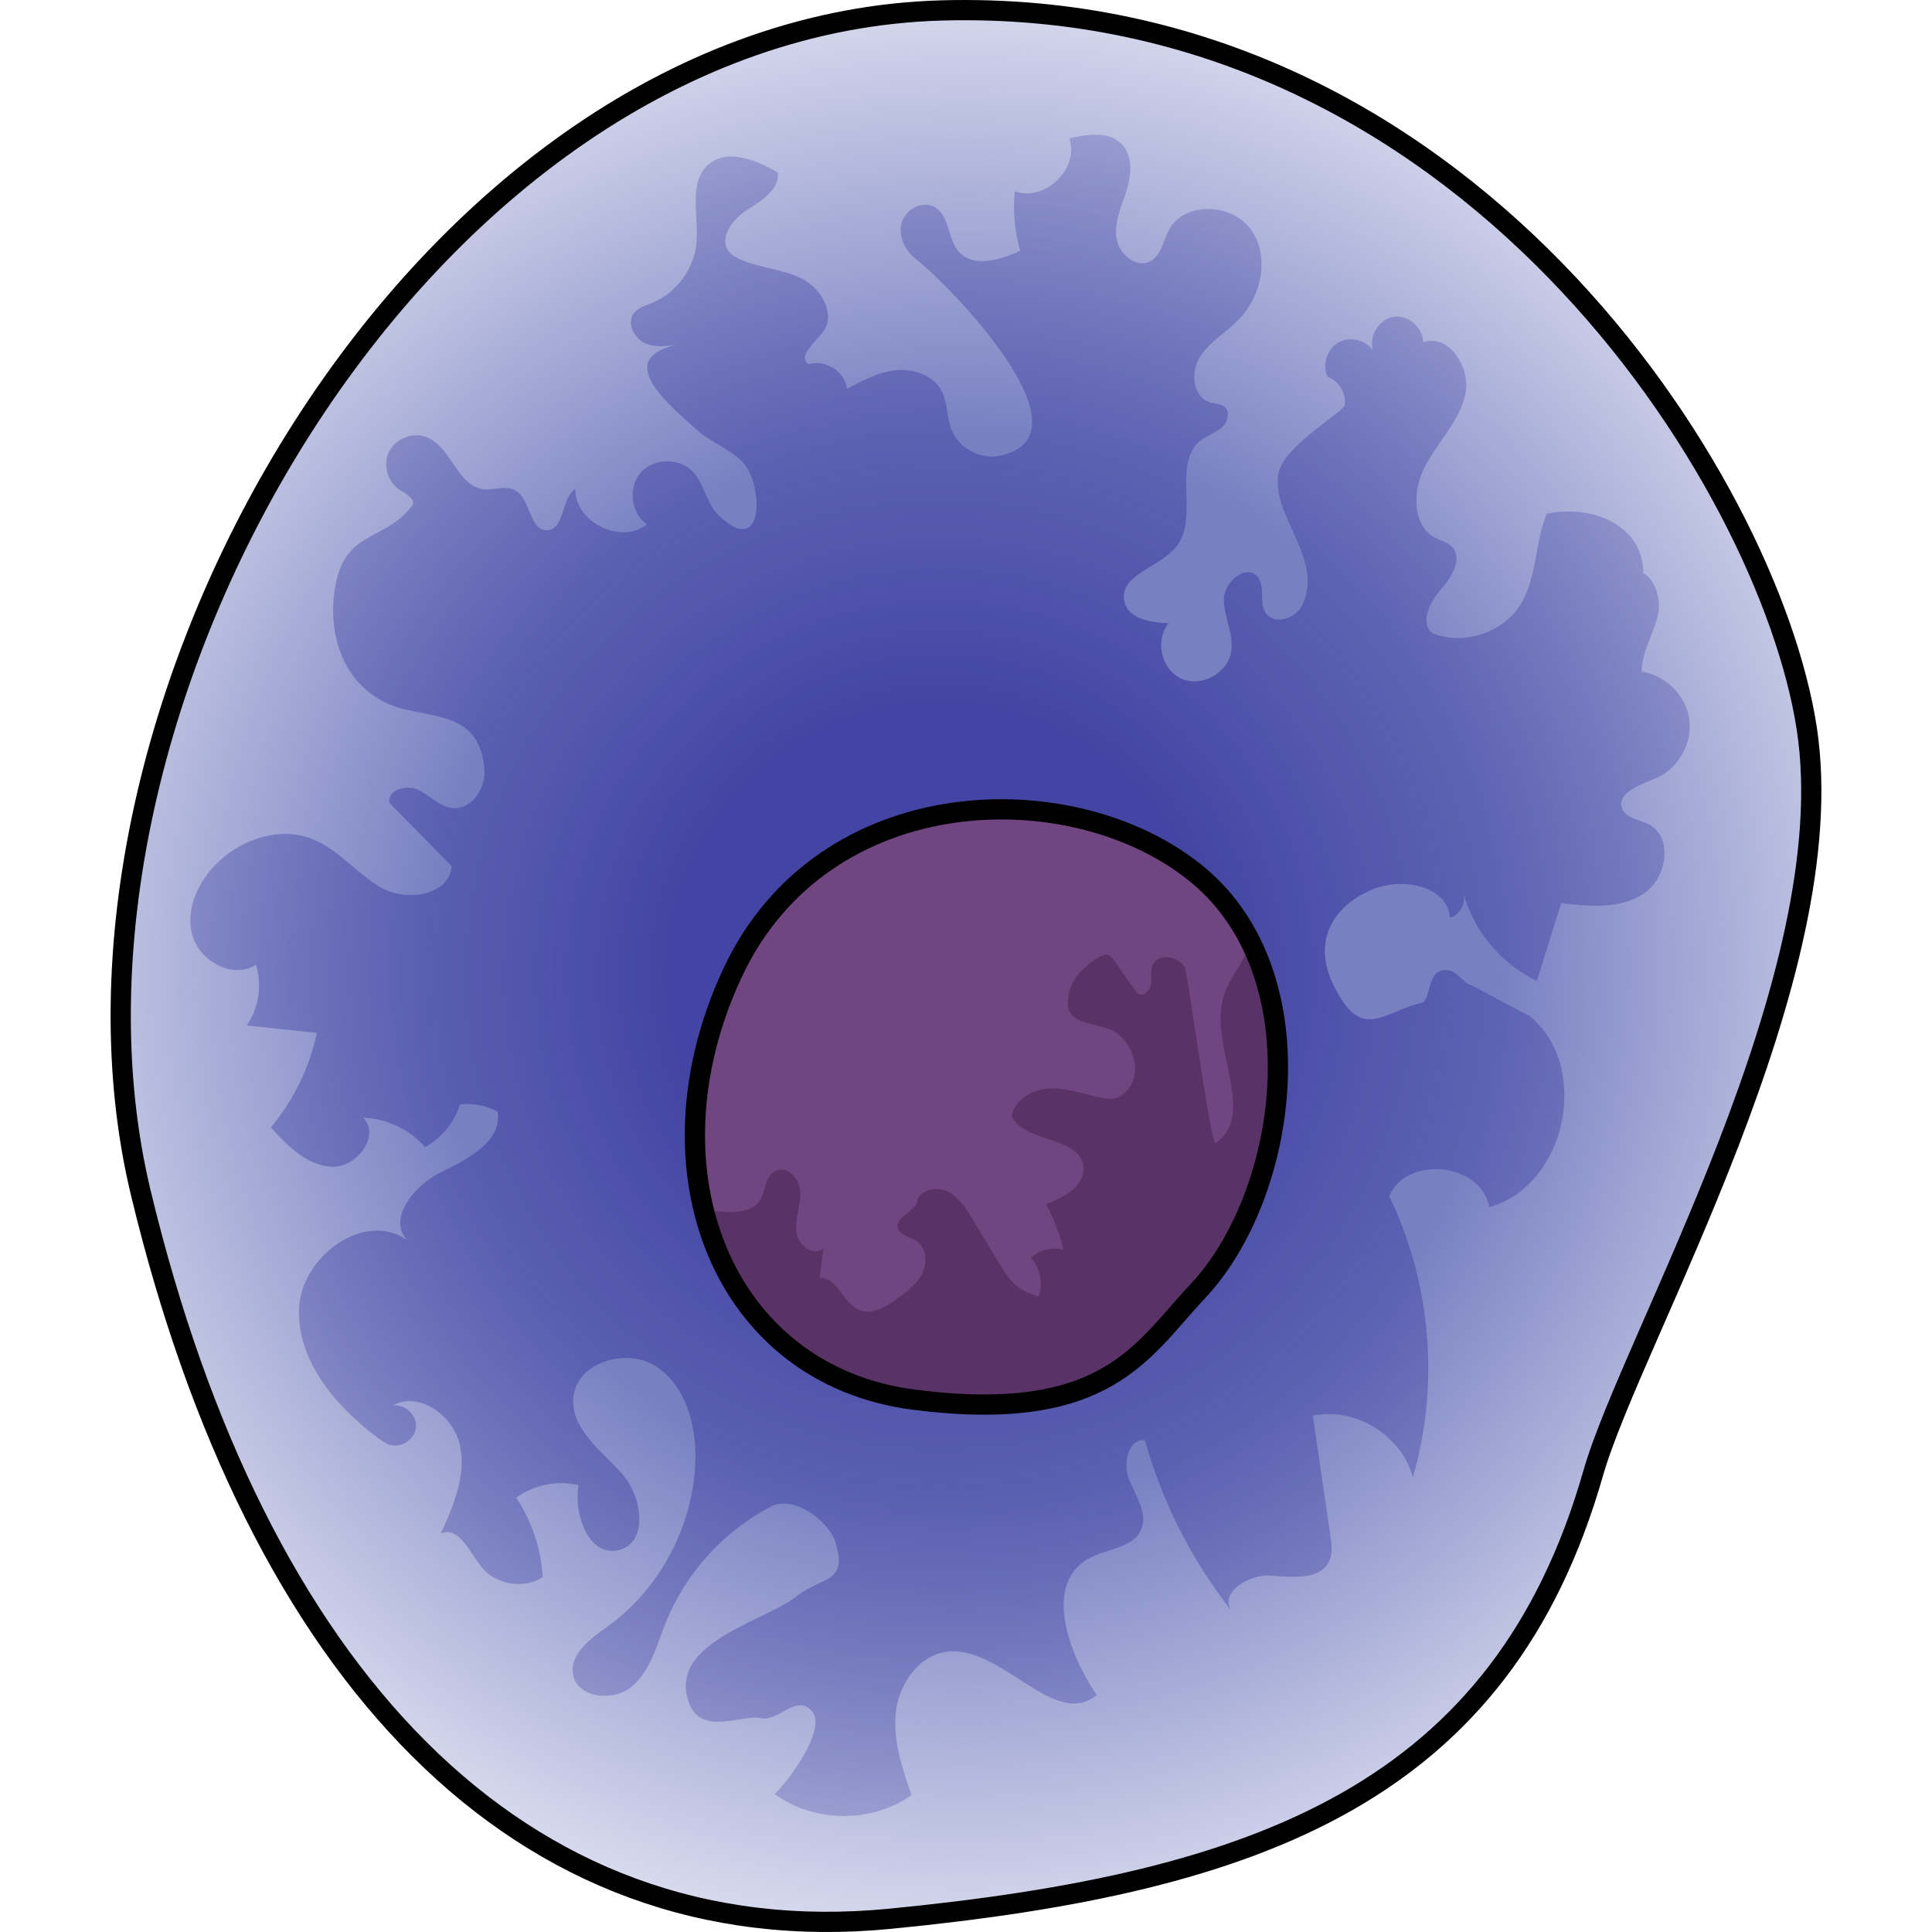
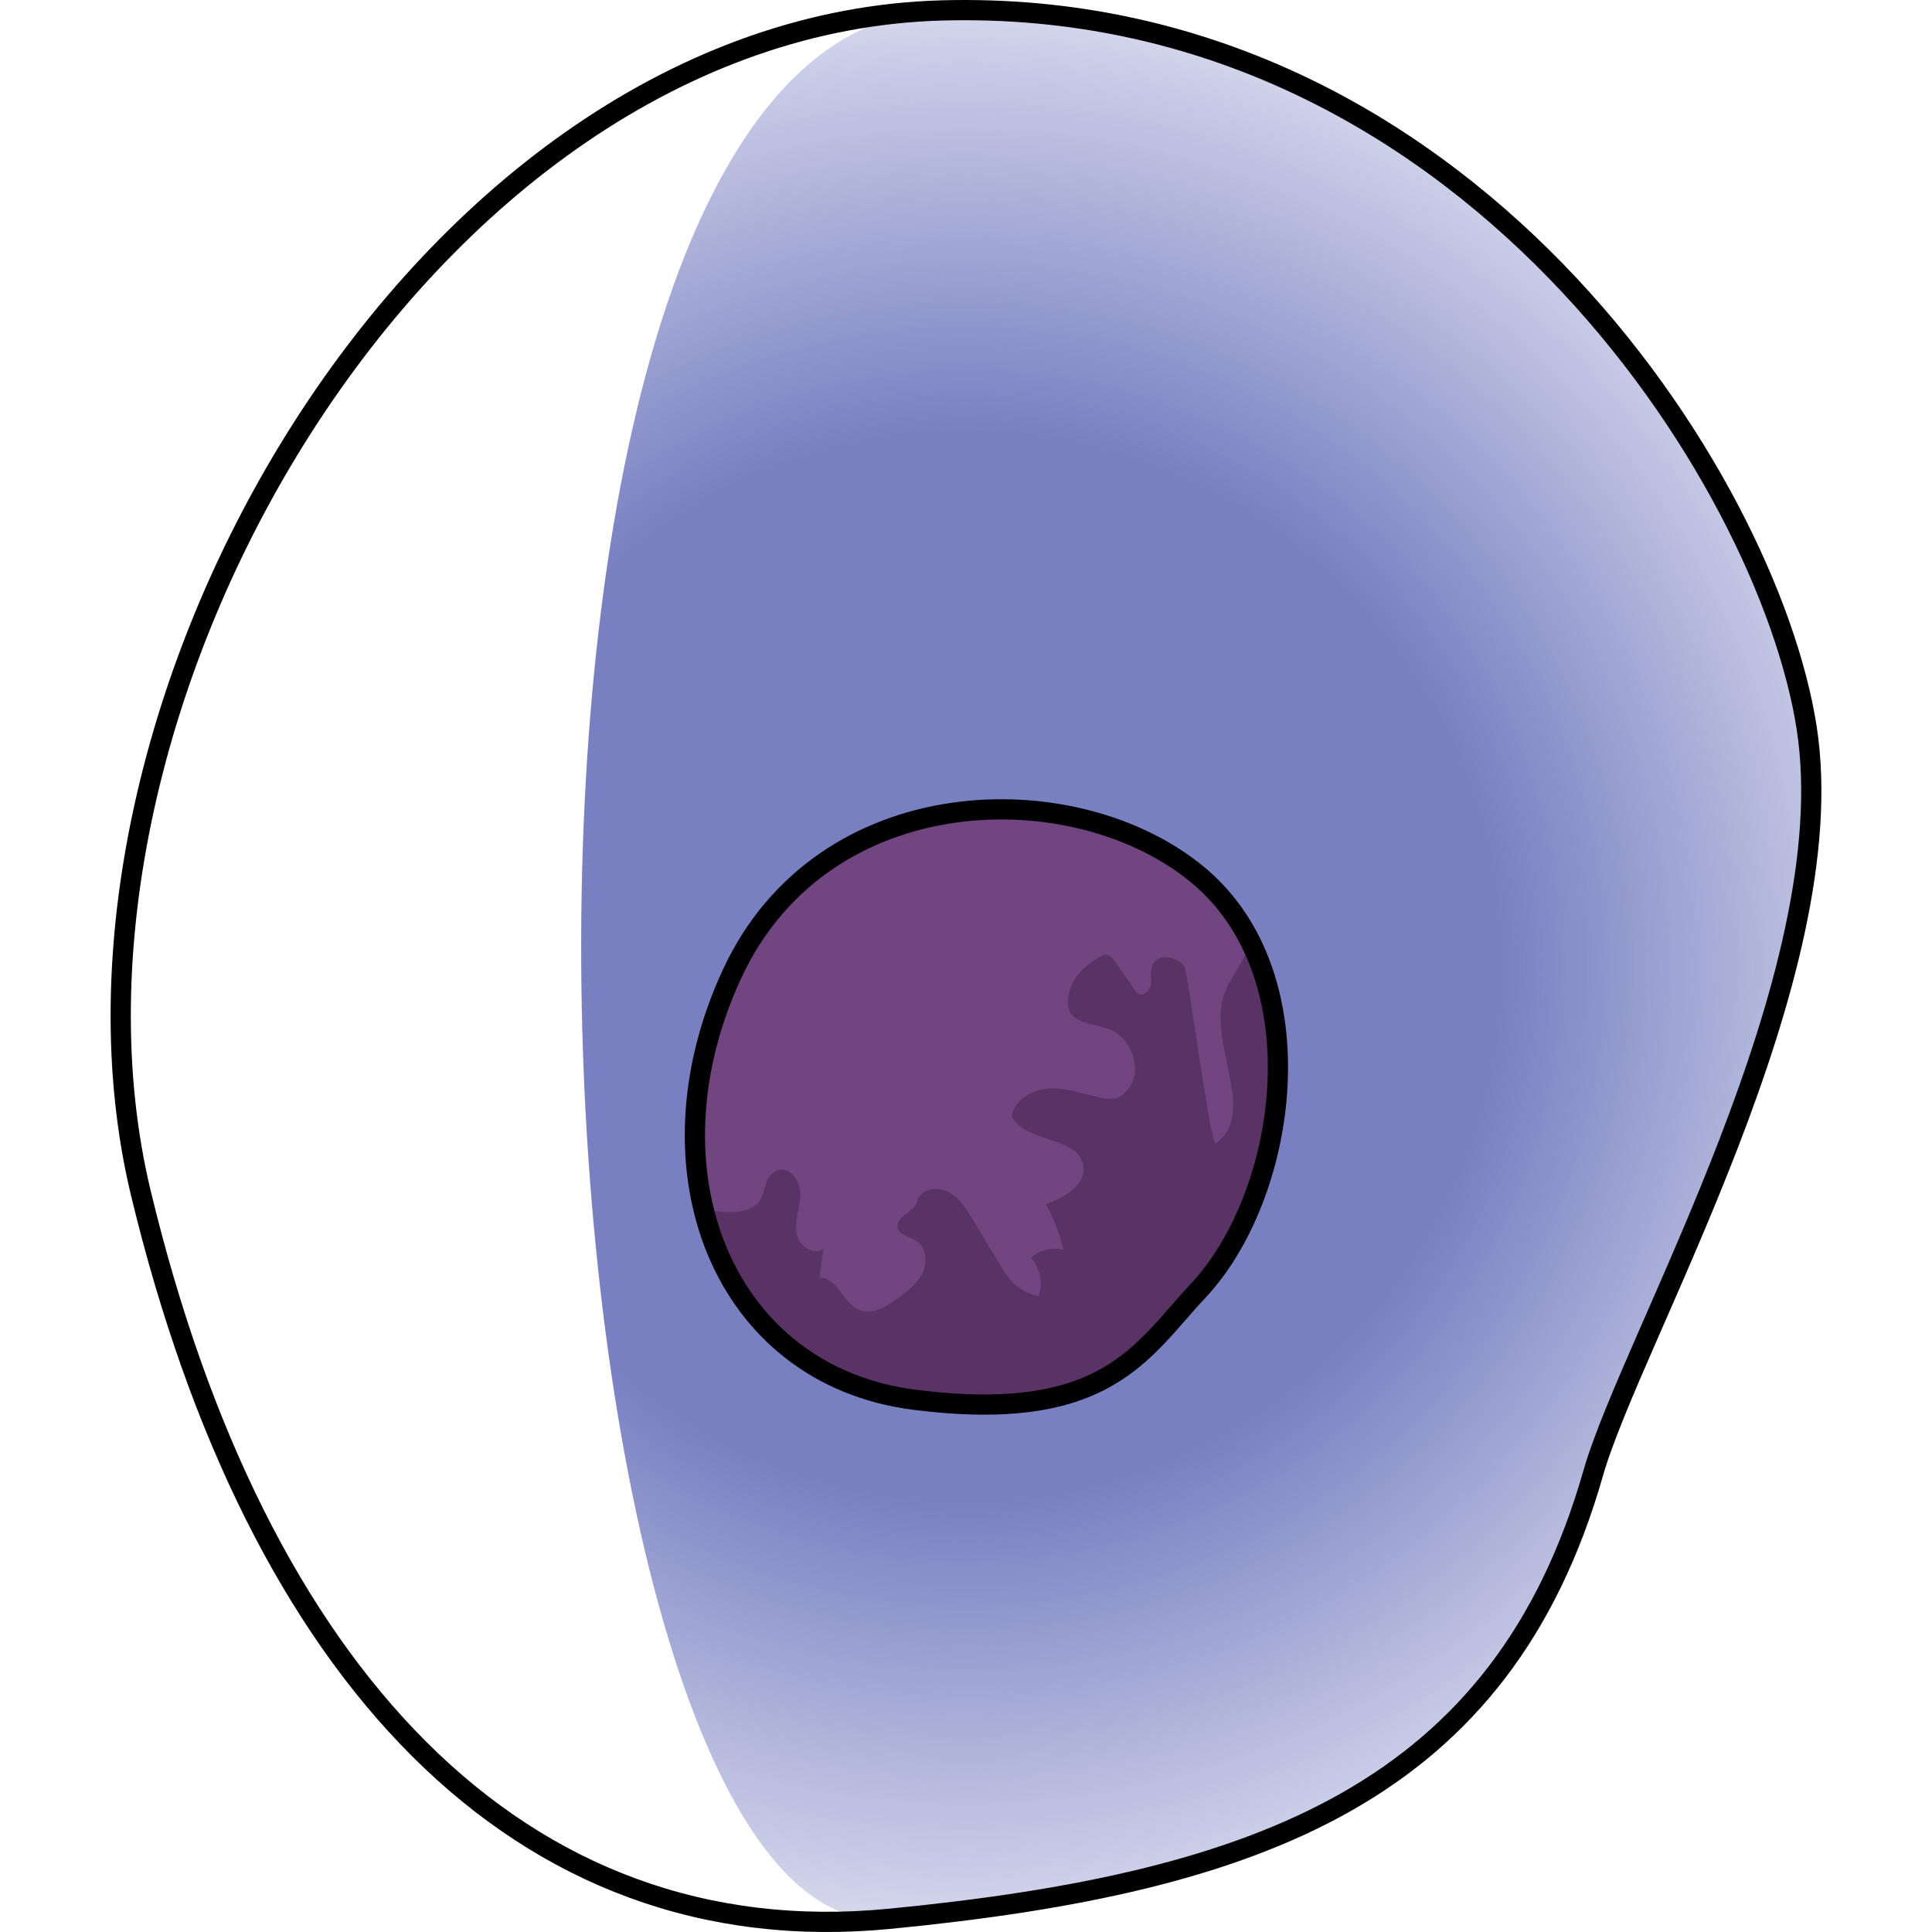
<svg xmlns="http://www.w3.org/2000/svg" version="1.1" id="Layer_1" width="800px" height="800px" viewBox="0 0 84.596 95.535" enable-background="new 0 0 84.596 95.535" xml:space="preserve">
  <g>
    <radialGradient id="SVGID_1_" cx="42.298" cy="47.768" r="57.021" gradientUnits="userSpaceOnUse">
      <stop offset="0.462" style="stop-color:#7880C2" />
      <stop offset="1" style="stop-color:#7880C2;stop-opacity:0" />
    </radialGradient>
-     <path fill="url(#SVGID_1_)" d="M73.312,72.848c1.903-6.66,12.459-24.573,10.556-36.859C81.964,23.703,66.909-0.177,41.125,0.515   S-4.213,35.297,1.497,59.004S20.186,96.67,38.529,94.882S68.812,88.595,73.312,72.848z" />
+     <path fill="url(#SVGID_1_)" d="M73.312,72.848c1.903-6.66,12.459-24.573,10.556-36.859C81.964,23.703,66.909-0.177,41.125,0.515   S20.186,96.67,38.529,94.882S68.812,88.595,73.312,72.848z" />
    <radialGradient id="SVGID_2_" cx="41.014" cy="48.225" r="61.938" gradientUnits="userSpaceOnUse">
      <stop offset="0.217" style="stop-color:#4344A3" />
      <stop offset="1" style="stop-color:#7880C2;stop-opacity:0" />
    </radialGradient>
-     <path fill="url(#SVGID_2_)" d="M35.999,77.324c0.029-0.256-0.015-0.591-0.153-1.047c-0.32-1.063-2.059-2.369-3.202-1.775   c-2.336,1.216-4.214,3.29-5.192,5.736c-0.447,1.118-0.756,2.375-1.673,3.154c-0.918,0.78-2.714,0.585-2.913-0.602   c-0.172-1.024,0.89-1.771,1.731-2.38c2.597-1.881,4.243-5.013,4.319-8.219c0.041-1.752-0.482-3.684-1.957-4.631   c-1.474-0.947-3.942-0.179-4.079,1.568c-0.12,1.526,1.376,2.6,2.402,3.736c1.025,1.136,1.326,3.44-0.165,3.789   c-1.457,0.34-2.236-1.741-1.977-3.215c-1.054-0.251-2.214-0.016-3.086,0.625c0.78,1.161,1.238,2.535,1.309,3.932   c-0.958,0.612-2.367,0.36-3.054-0.545c-0.568-0.748-1.142-2.026-1.983-1.607c0.623-1.377,1.261-2.871,0.955-4.351   s-2.028-2.735-3.342-1.987c0.587-0.098,1.193,0.442,1.163,1.036c-0.03,0.595-0.689,1.07-1.263,0.912   c-0.229-0.063-0.427-0.205-0.618-0.347c-2.078-1.554-3.993-3.786-3.905-6.379c0.088-2.593,3.264-4.914,5.364-3.389   c-1.022-1.059,0.339-2.735,1.663-3.376c1.325-0.64,3.029-1.535,2.794-2.988c-0.563-0.31-1.224-0.439-1.862-0.361   c-0.281,0.889-0.911,1.661-1.726,2.114c-0.758-0.879-1.892-1.42-3.052-1.457c0.856,0.887-0.322,2.477-1.553,2.425   c-1.231-0.052-2.194-1.035-3.02-1.949c1.124-1.34,1.913-2.959,2.276-4.67c-1.157-0.123-2.313-0.246-3.47-0.369   c0.601-0.858,0.774-2,0.456-2.998c-1.136,0.732-2.802-0.176-3.151-1.482c-0.349-1.306,0.326-2.707,1.314-3.629   c1.215-1.133,3.041-1.719,4.592-1.124c1.335,0.512,2.243,1.766,3.498,2.451c1.255,0.685,3.329,0.325,3.423-1.101   c-1.024-1.041-2.047-2.082-3.071-3.122c-0.128-0.632,0.833-0.928,1.416-0.65c0.582,0.278,1.05,0.833,1.691,0.904   c0.939,0.105,1.667-0.962,1.587-1.903c-0.214-2.528-1.933-2.531-3.837-2.952c-2.719-0.601-3.876-3.09-3.605-5.627   c0.359-3.36,2.424-2.587,3.859-4.452c0.218-0.283-0.237-0.581-0.548-0.76c-0.641-0.369-0.913-1.263-0.587-1.926   c0.327-0.663,1.202-0.993,1.885-0.71c1.195,0.495,1.494,2.4,2.777,2.563c0.525,0.067,1.1-0.201,1.566,0.049   c0.792,0.425,0.706,2.032,1.604,1.98c0.866-0.051,0.665-1.554,1.379-2.046c-0.028,1.646,2.249,2.779,3.544,1.763   c-0.787-0.553-0.948-1.81-0.326-2.544c0.622-0.734,1.888-0.782,2.563-0.097c0.607,0.616,0.699,1.615,1.328,2.208   c2.143,2.019,2.164-1.099,1.386-2.365c-0.481-0.782-1.77-1.242-2.443-1.847c-1.37-1.233-4.379-3.641-0.81-4.288   c-0.597,0.11-1.237,0.215-1.791-0.032s-0.921-0.999-0.554-1.482c0.208-0.275,0.568-0.373,0.888-0.502   c1.205-0.489,2.092-1.685,2.209-2.98c0.122-1.353-0.429-3.01,0.61-3.885c0.939-0.791,2.355-0.2,3.42,0.412   c0.075,0.838-0.808,1.391-1.518,1.843s-1.419,1.362-0.923,2.042c0.147,0.201,0.374,0.327,0.603,0.425   c0.986,0.425,2.116,0.464,3.067,0.961c0.951,0.498,1.65,1.801,0.978,2.639c-0.414,0.516-1.248,1.212-0.69,1.568   c0.817-0.263,1.795,0.365,1.897,1.217c0.764-0.411,1.554-0.83,2.417-0.919c0.863-0.089,1.829,0.235,2.244,0.997   c0.322,0.59,0.261,1.317,0.506,1.943c0.36,0.919,1.434,1.495,2.398,1.286c4.764-1.032-2.579-8.504-4.163-9.726   c-0.548-0.423-0.892-1.164-0.69-1.827c0.202-0.663,1.056-1.091,1.647-0.73c0.719,0.44,0.609,1.558,1.165,2.191   c0.721,0.82,2.051,0.417,3.039-0.047c-0.276-0.954-0.367-1.961-0.265-2.948c1.46,0.576,3.22-1.127,2.692-2.605   c0.888-0.209,1.958-0.37,2.592,0.286c0.56,0.579,0.48,1.518,0.239,2.286c-0.241,0.769-0.609,1.542-0.503,2.34   c0.106,0.798,0.987,1.549,1.692,1.159c0.533-0.295,0.622-1.006,0.908-1.543c0.766-1.437,3.151-1.331,4.076,0.01   c0.925,1.341,0.491,3.301-0.659,4.455c-0.622,0.625-1.431,1.081-1.894,1.831c-0.463,0.751-0.338,1.979,0.508,2.228   c0.246,0.072,0.534,0.057,0.726,0.227c0.296,0.262,0.141,0.775-0.159,1.032c-0.3,0.257-0.699,0.371-1.012,0.611   c-1.481,1.134-0.052,3.812-1.22,5.266c-0.826,1.029-2.85,1.406-2.576,2.697c0.183,0.866,1.311,1.069,2.196,1.085   c-0.695,0.825-0.373,2.28,0.604,2.736c0.978,0.456,2.299-0.233,2.484-1.296c0.151-0.866-0.351-1.717-0.357-2.596   c-0.006-0.879,1.101-1.809,1.667-1.137c0.396,0.471,0.057,1.252,0.387,1.771c0.403,0.635,1.49,0.316,1.817-0.361   c1.111-2.302-1.557-4.39-1.17-6.541c0.237-1.317,3.276-3.06,3.28-3.368c0.072-0.582-0.299-1.189-0.85-1.389   c-0.282-0.585-0.039-1.369,0.524-1.692c0.563-0.324,1.362-0.139,1.726,0.4c-0.241-0.696,0.265-1.548,0.991-1.668   c0.726-0.121,1.481,0.521,1.478,1.257c1.269-0.462,2.382,1.257,2.088,2.576c-0.294,1.318-1.336,2.323-1.974,3.513   c-0.639,1.19-0.691,2.981,0.514,3.592c0.257,0.13,0.554,0.195,0.765,0.391c0.605,0.564,0.033,1.548-0.521,2.163   c-0.553,0.615-1.059,1.663-0.392,2.154c1.527,0.61,3.447-0.015,4.323-1.407c0.839-1.333,0.712-3.058,1.311-4.514   c1.488-0.291,3.2,0.01,4.172,1.173c0.973,1.163,0.765,3.261-0.621,3.877c-0.159,0.071-0.331,0.121-0.505,0.115   c-0.1-0.973,0.214-2.265,1.189-2.333c0.975-0.069,1.477,1.227,1.264,2.181c-0.214,0.954-0.815,1.827-0.805,2.805   c1.19,0.164,2.208,1.191,2.359,2.383c0.152,1.192-0.575,2.442-1.687,2.899c-0.769,0.316-1.942,0.722-1.634,1.495   c0.19,0.478,0.83,0.528,1.29,0.758c1.249,0.623,0.933,2.684-0.235,3.448c-1.168,0.764-2.686,0.625-4.072,0.457   c-0.402,1.285-0.804,2.571-1.205,3.856c-1.776-0.852-3.146-2.508-3.65-4.412c0.191,0.503-0.125,1.136-0.642,1.286   c-0.128-1.601-2.397-2.027-3.871-1.39c-2.058,0.889-2.881,2.649-1.918,4.66c1.407,2.936,2.428,1.388,4.366,0.939   c0.507-0.118,0.246-1.584,1.159-1.627c0.66-0.031,0.895,0.698,1.406,0.787c-0.043-0.007,2.863,1.537,2.788,1.475   c3.067,2.513,1.828,8.4-1.993,9.462c-0.384-2.192-4.101-2.593-4.945-0.534c2.075,4.277,2.5,9.328,1.17,13.892   c-0.548-2.066-2.857-3.488-4.948-3.048c0.29,1.984,0.581,3.968,0.871,5.952c0.06,0.408,0.116,0.842-0.051,1.219   c-0.438,0.987-1.848,0.812-2.926,0.741c-1.077-0.071-2.526,0.844-1.919,1.737c-1.961-2.494-3.424-5.379-4.276-8.435   c-0.855-0.067-1.104,1.202-0.771,1.992c0.333,0.79,0.924,1.631,0.588,2.42c-0.399,0.937-1.707,0.941-2.596,1.438   c-2.23,1.245-1.042,4.642,0.396,6.753c-2.099,1.717-4.664-2.433-7.361-2.15c-1.405,0.148-2.404,1.562-2.568,2.965   c-0.164,1.404,0.306,2.795,0.769,4.13c-1.963,1.402-4.829,1.378-6.769-0.056c0.599-0.532,2.64-3.209,1.834-4.105   c-0.762-0.848-1.644,0.531-2.484,0.365c-1.044-0.207-2.991,0.918-3.598-0.803c-1.039-2.947,3.789-3.993,5.348-5.235   C34.909,78.146,35.898,78.219,35.999,77.324z" />
    <path fill="none" stroke="#000000" stroke-linecap="round" stroke-linejoin="round" stroke-miterlimit="10" d="M73.312,72.848   c1.903-6.66,12.459-24.573,10.556-36.859C81.964,23.703,66.909-0.177,41.125,0.515S-4.213,35.297,1.497,59.004   S20.186,96.67,38.529,94.882S68.812,88.595,73.312,72.848z" />
    <path fill="#714580" d="M53.757,63.85c4.457-4.735,6.057-15.574,0-20.592s-18.516-4.787-23.015,4.874s-0.519,19.871,8.998,21.083   C49.258,70.425,50.989,66.791,53.757,63.85z" />
    <g>
      <path fill="#5A3366" d="M54.65,56.526c-0.259,0.184-1.382-8.476-1.547-8.725c-0.356-0.539-1.325-0.669-1.582-0.076    c-0.125,0.289-0.034,0.622-0.075,0.934c-0.041,0.312-0.363,0.644-0.631,0.48c-0.072-0.043-0.122-0.114-0.169-0.183    c-0.331-0.475-0.663-0.95-0.994-1.426c-0.099-0.142-0.218-0.296-0.389-0.317c-0.123-0.015-0.243,0.044-0.351,0.105    c-0.668,0.376-1.286,0.933-1.487,1.672c-0.544,1.998,1.514,1.375,2.453,2.196c0.894,0.782,1.147,2.268,0.07,3.005    c-0.292,0.2-0.681,0.155-1.027,0.08c-0.825-0.179-1.639-0.484-2.482-0.448c-0.843,0.036-1.752,0.549-1.882,1.382    c0.686,1.346,3.348,0.965,3.547,2.462c0.126,0.948-0.958,1.553-1.858,1.877c0.391,0.708,0.686,1.469,0.875,2.256    c-0.555-0.146-1.18,0.005-1.607,0.39c0.45,0.51,0.598,1.269,0.373,1.911c-0.522-0.11-1.008-0.389-1.365-0.785    c-0.217-0.24-0.386-0.519-0.553-0.796c-0.454-0.752-0.908-1.504-1.362-2.256c-0.307-0.508-0.639-1.04-1.163-1.317    c-0.525-0.277-1.299-0.174-1.548,0.365c-0.001,0.59-1.072,0.792-0.974,1.374c0.067,0.394,0.594,0.463,0.928,0.684    c0.491,0.325,0.551,1.061,0.292,1.589c-0.26,0.528-0.752,0.897-1.227,1.245c-0.558,0.409-1.257,0.838-1.895,0.571    c-0.803-0.337-1.096-1.64-1.965-1.584c0.065-0.487,0.13-0.974,0.195-1.46c-0.466,0.43-1.248-0.146-1.338-0.774    c-0.09-0.628,0.188-1.251,0.198-1.885c0.009-0.634-0.488-1.384-1.099-1.212c-0.773,0.218-0.554,1.24-1.05,1.68    c-0.652,0.578-1.783,0.374-2.613,0.286c1.206,4.922,4.852,8.686,10.394,9.392c9.517,1.211,11.248-2.423,14.017-5.364    c3.631-3.858,5.363-11.767,2.605-17.279c-0.094,0.272-0.201,0.539-0.335,0.794c-0.341,0.65-0.806,1.245-1.009,1.951    C54.322,51.748,56.715,55.062,54.65,56.526z" />
      <path fill="#5A3366" d="M28.946,57.305c0.152-0.698,0.304-1.397,0.456-2.095c-0.147-0.072-0.306-0.112-0.463-0.155    C28.891,55.819,28.893,56.57,28.946,57.305z" />
    </g>
    <path fill="none" stroke="#000000" stroke-linecap="round" stroke-linejoin="round" stroke-miterlimit="10" d="M53.757,63.85   c4.457-4.735,6.057-15.574,0-20.592s-18.516-4.787-23.015,4.874s-0.519,19.871,8.998,21.083   C49.258,70.425,50.989,66.791,53.757,63.85z" />
  </g>
</svg>